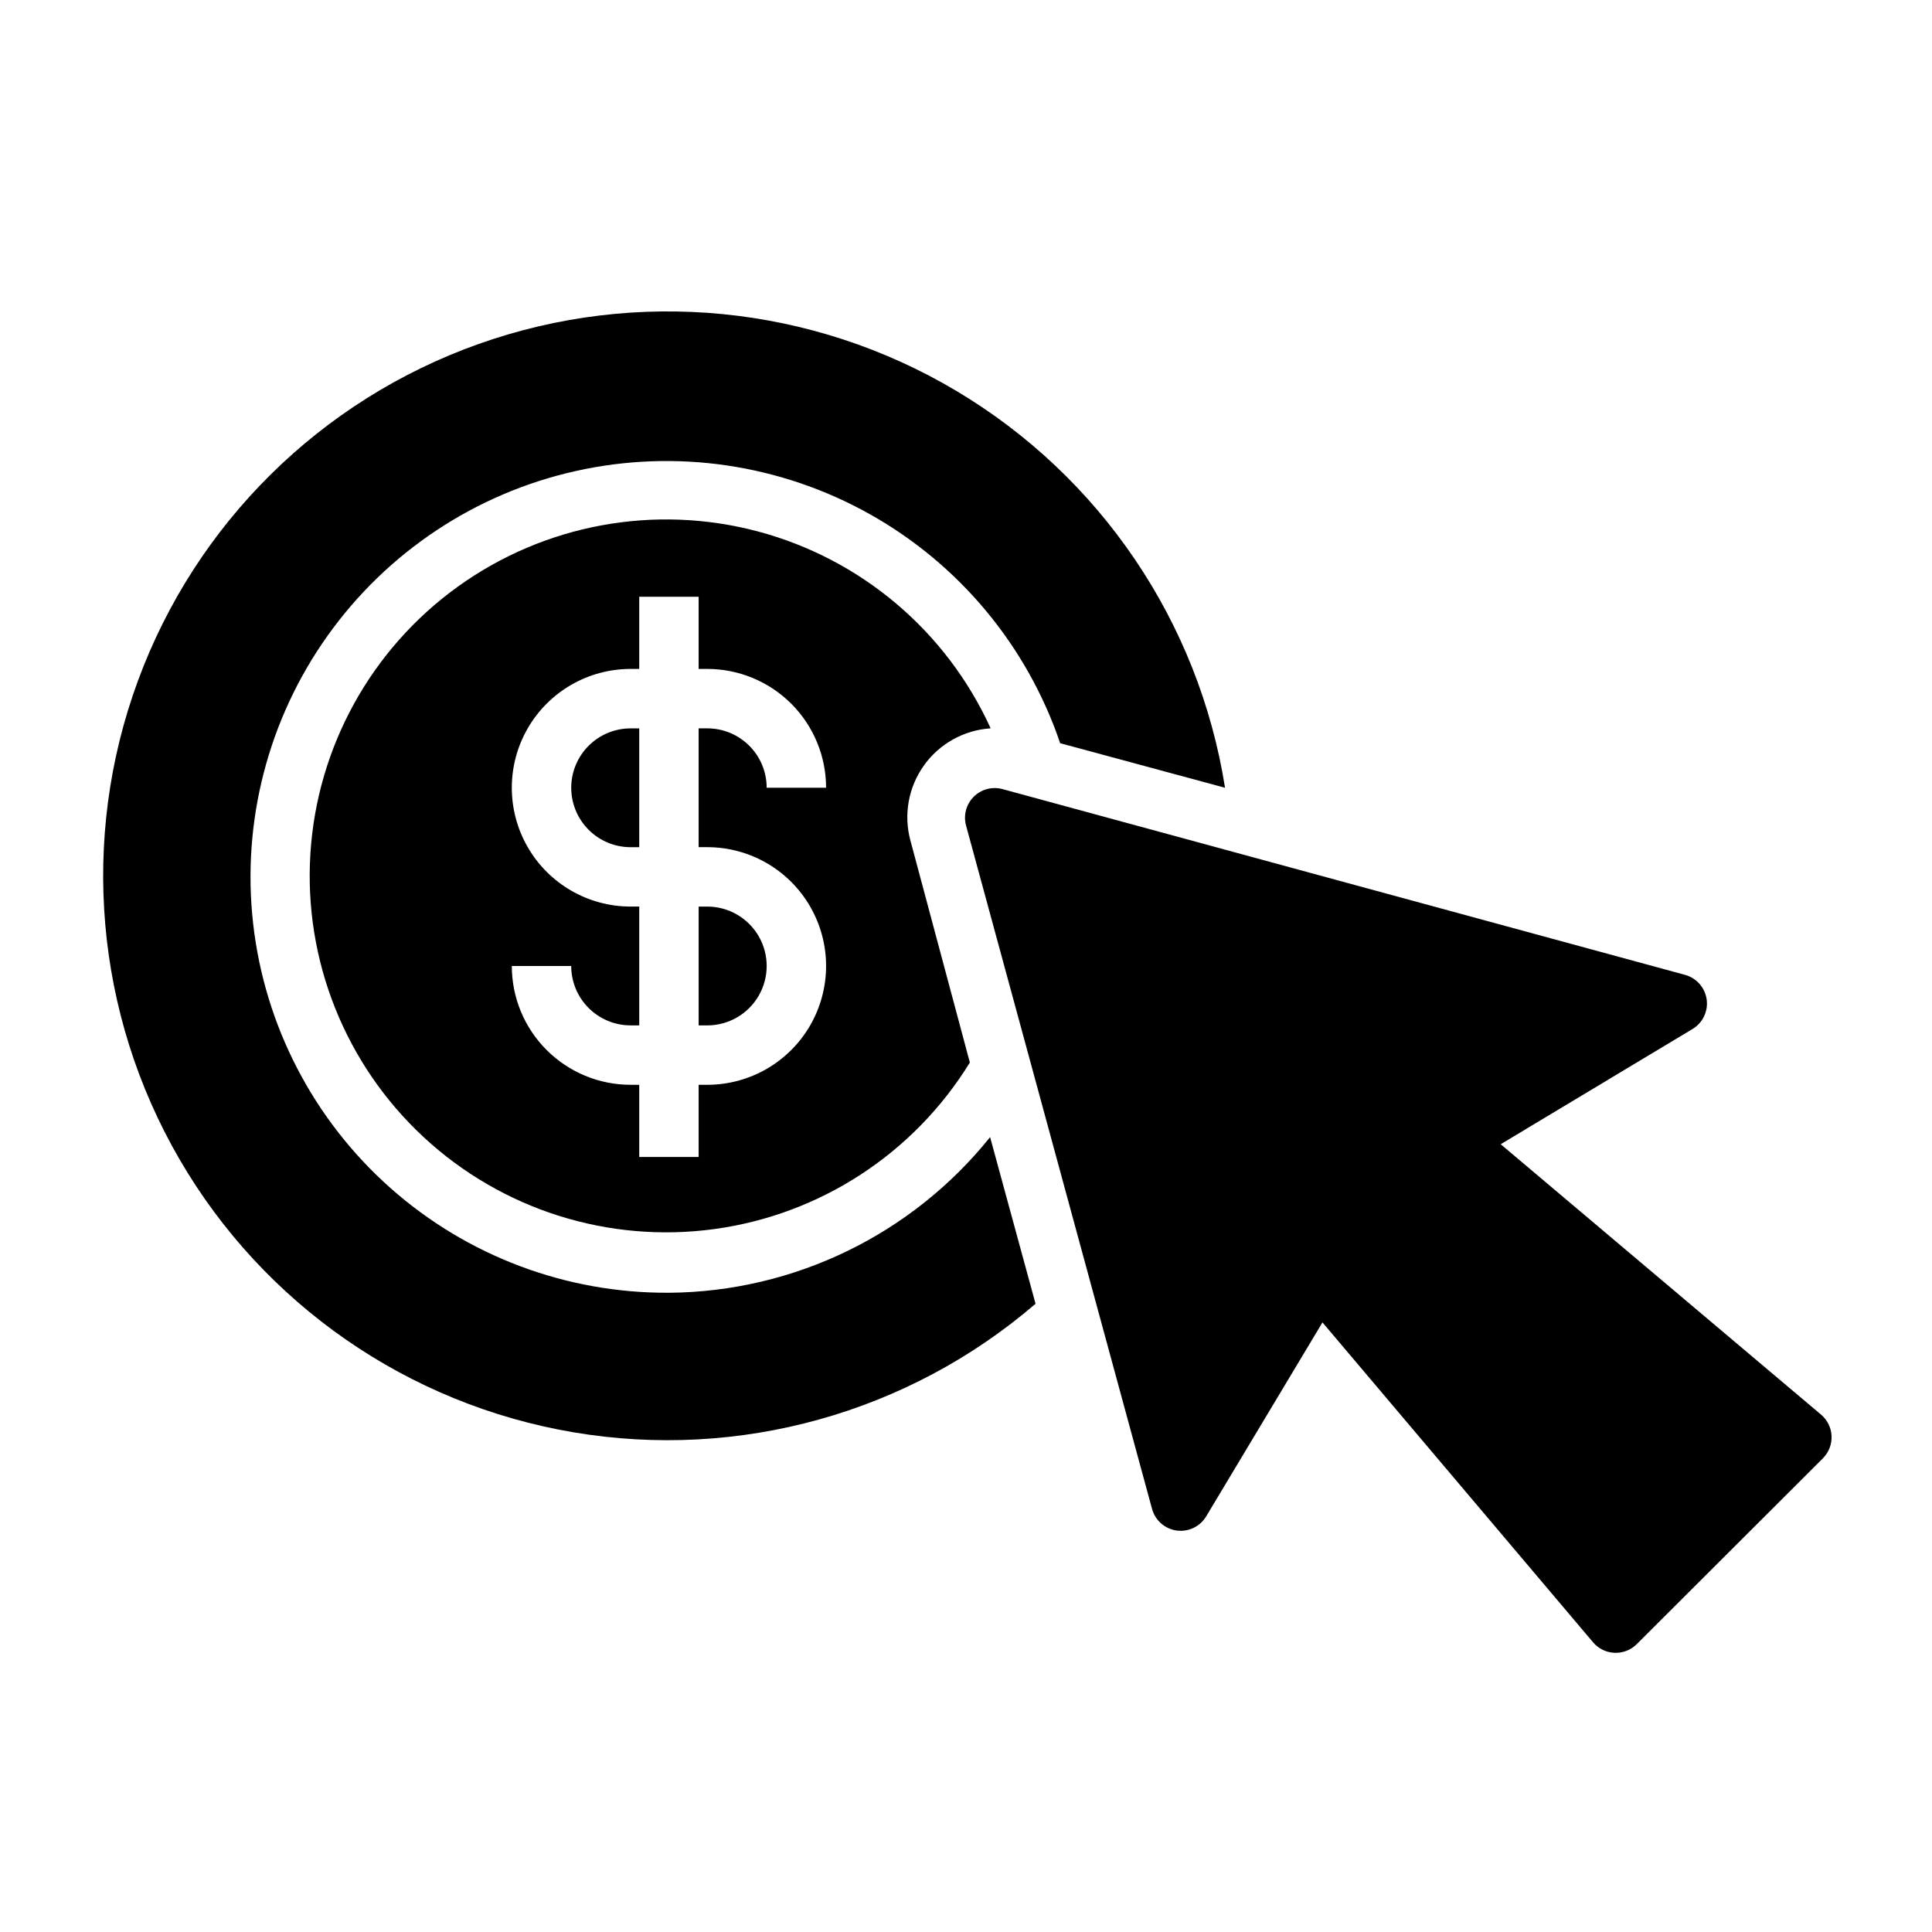
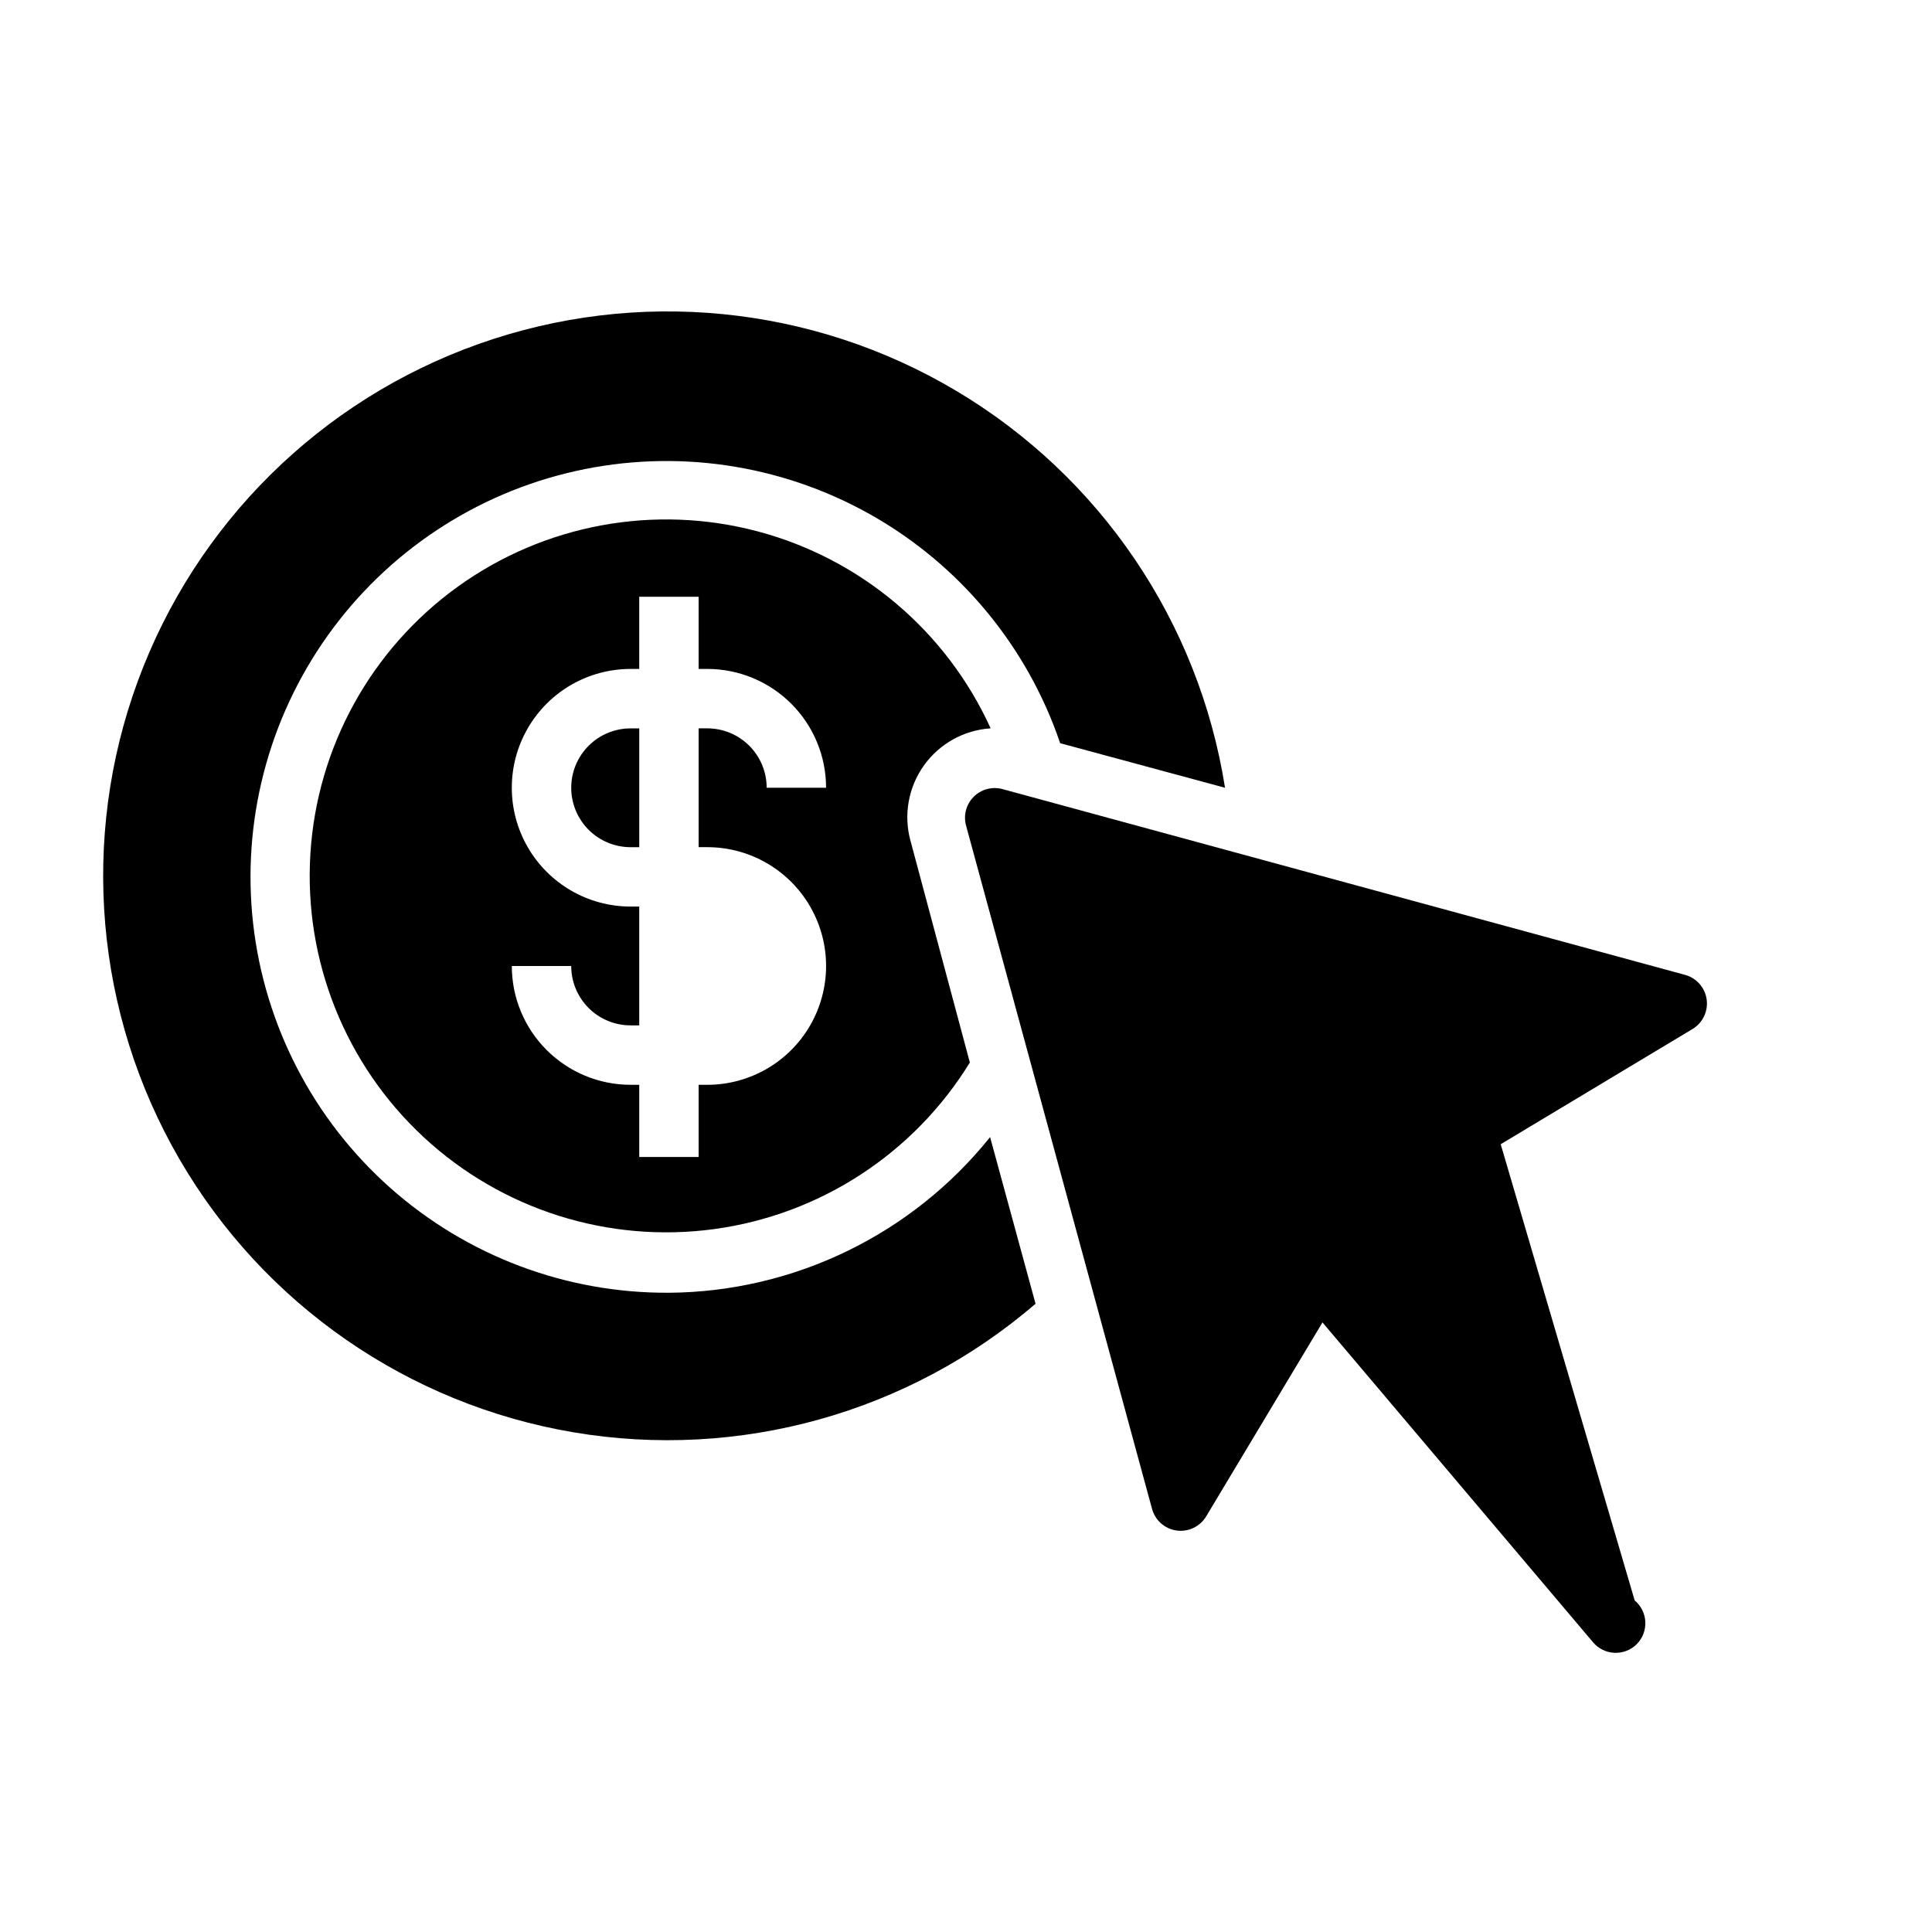
<svg xmlns="http://www.w3.org/2000/svg" fill="#000000" width="800px" height="800px" version="1.1" viewBox="144 144 512 512">
  <g>
    <path d="m295.38 352.77c0 4.176 1.66 8.18 4.613 11.133 2.949 2.953 6.957 4.613 11.133 4.613h2.281v-31.488h-2.281c-4.176 0-8.184 1.656-11.133 4.609-2.953 2.953-4.613 6.957-4.613 11.133z" />
    <path d="m406.53 337.02c-11.715-25.77-34.367-44.922-61.723-52.195-27.355-7.269-56.531-1.891-79.496 14.656s-37.297 42.523-39.055 70.773c-1.758 28.25 9.246 55.801 29.98 75.066 20.738 19.27 49.02 28.223 77.066 24.398 28.043-3.824 52.898-20.023 67.719-44.141l-15.742-58.805h-0.004c-1.855-6.836-0.547-14.148 3.574-19.914 4.117-5.769 10.609-9.379 17.68-9.84zm-75.098 31.488c11.25 0 21.645 6 27.27 15.742 5.625 9.742 5.625 21.746 0 31.488-5.625 9.742-16.02 15.746-27.27 15.746h-2.285v19.129h-15.742v-19.129h-2.281c-8.352 0-16.363-3.32-22.266-9.223-5.906-5.906-9.223-13.914-9.223-22.266h15.742c0 4.176 1.66 8.18 4.613 11.133 2.949 2.949 6.957 4.609 11.133 4.609h2.281v-31.488h-2.281c-11.25 0-21.645-6-27.27-15.742-5.625-9.742-5.625-21.746 0-31.488 5.625-9.742 16.02-15.746 27.27-15.746h2.281v-19.129h15.742v19.129h2.285c8.352 0 16.359 3.32 22.266 9.223 5.906 5.906 9.223 13.914 9.223 22.266h-15.746c0-4.176-1.656-8.18-4.609-11.133-2.953-2.953-6.957-4.609-11.133-4.609h-2.285v31.488z" />
-     <path d="m329.15 415.74h2.285c5.625 0 10.82-3 13.633-7.871s2.812-10.875 0-15.746-8.008-7.871-13.633-7.871h-2.285z" />
    <path d="m321.28 486.59c-27.191 0.168-53.484-9.719-73.824-27.766-20.34-18.043-33.289-42.973-36.363-69.988-3.07-27.016 3.953-54.215 19.723-76.367 15.77-22.148 39.172-37.691 65.703-43.629 26.535-5.941 54.328-1.863 78.039 11.449 23.707 13.312 41.656 34.922 50.398 60.668l43.688 11.809c-6.934-43.93-33.059-82.492-71.285-105.22-38.223-22.734-84.578-27.277-126.49-12.398-41.91 14.879-75.027 47.637-90.359 89.383-15.336 41.746-11.293 88.148 11.02 126.62 22.316 38.469 60.594 65.012 104.45 72.426 43.852 7.414 88.727-5.07 122.45-34.066l-12.043-44.16v-0.004c-20.727 25.84-51.973 40.988-85.098 41.25z" />
-     <path d="m541.7 447.23 50.852-30.543c2.695-1.625 4.16-4.695 3.734-7.812-0.43-3.113-2.672-5.676-5.699-6.516l-181.05-49.277h-0.004c-2.707-0.684-5.578 0.121-7.535 2.113-1.961 1.988-2.719 4.871-1.988 7.57l49.277 181.05c0.812 3.074 3.394 5.359 6.547 5.793 3.152 0.43 6.254-1.078 7.859-3.824l30.777-51.328 71.715 84.781v0.004c1.426 1.676 3.484 2.684 5.684 2.773 2.199 0.09 4.336-0.746 5.891-2.301l49.359-49.277-0.004-0.004c1.547-1.566 2.367-3.707 2.266-5.906-0.105-2.199-1.125-4.254-2.816-5.664z" />
+     <path d="m541.7 447.23 50.852-30.543c2.695-1.625 4.16-4.695 3.734-7.812-0.43-3.113-2.672-5.676-5.699-6.516l-181.05-49.277h-0.004c-2.707-0.684-5.578 0.121-7.535 2.113-1.961 1.988-2.719 4.871-1.988 7.57l49.277 181.05c0.812 3.074 3.394 5.359 6.547 5.793 3.152 0.43 6.254-1.078 7.859-3.824l30.777-51.328 71.715 84.781v0.004c1.426 1.676 3.484 2.684 5.684 2.773 2.199 0.09 4.336-0.746 5.891-2.301c1.547-1.566 2.367-3.707 2.266-5.906-0.105-2.199-1.125-4.254-2.816-5.664z" />
  </g>
</svg>